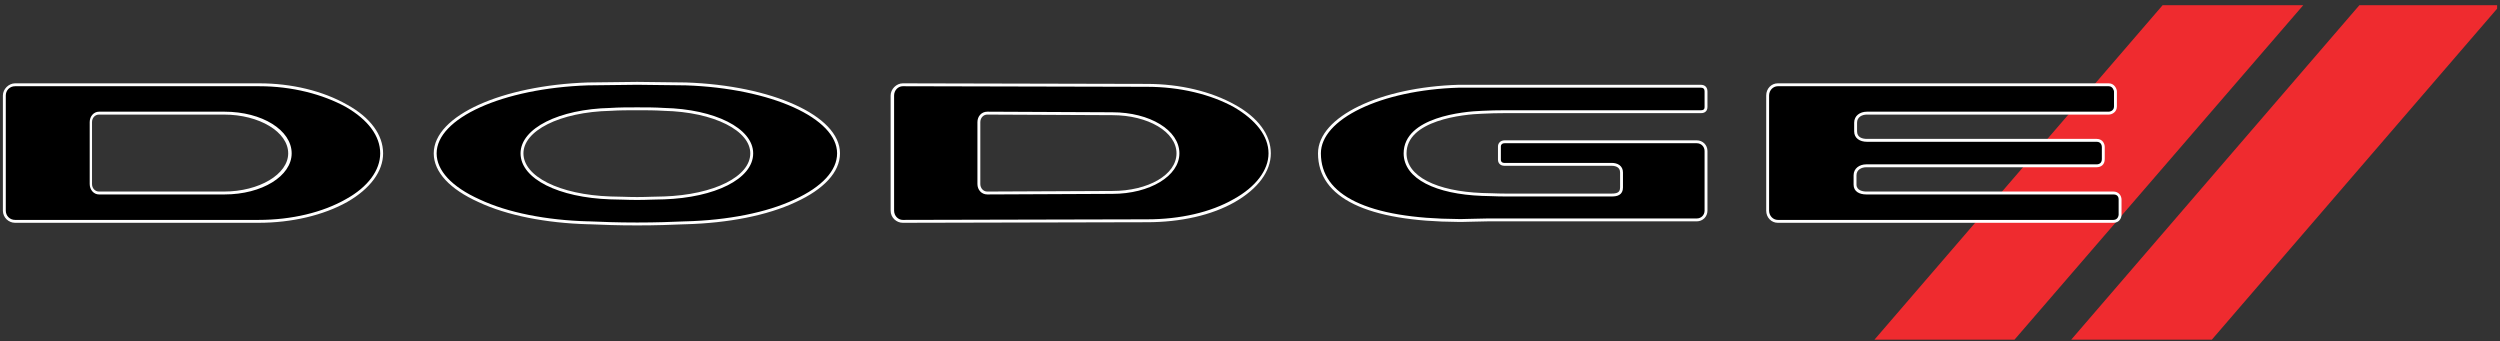
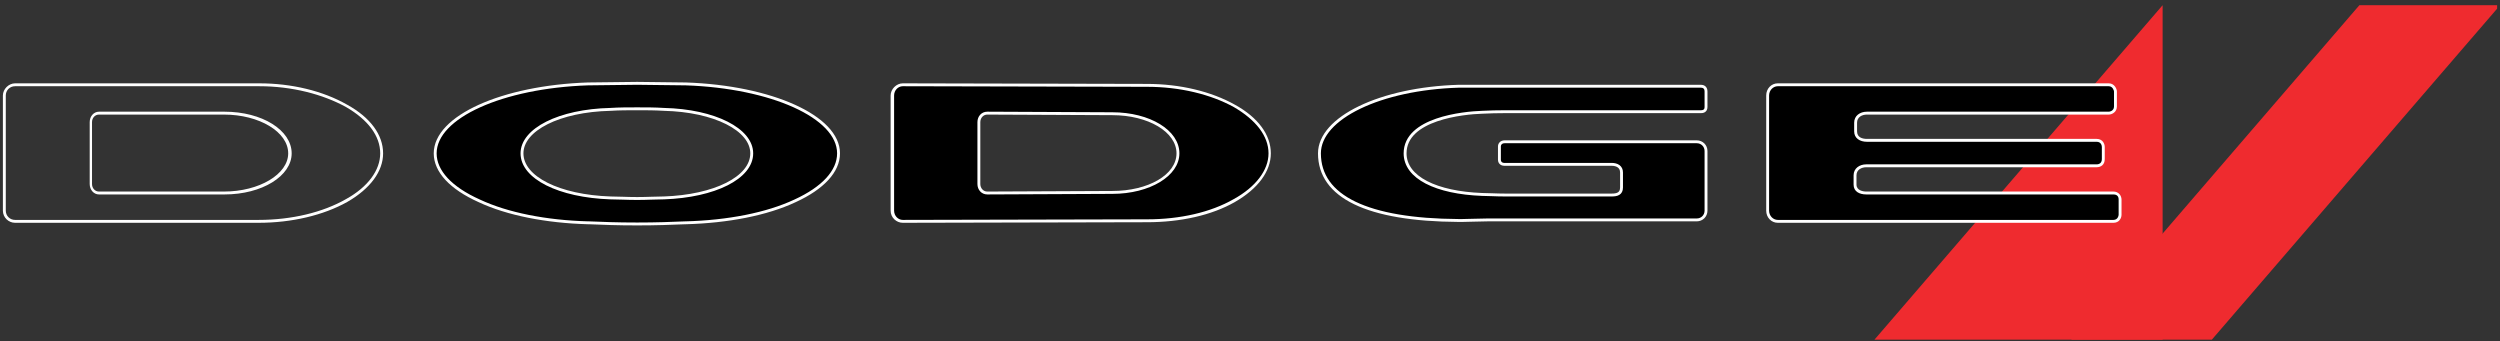
<svg xmlns="http://www.w3.org/2000/svg" width="432" height="59" viewBox="0 0 432 59" fill="none">
  <rect x="0" y="0" width="432" height="59" fill="#333333" stroke="none" />
-   <path d="M373.7 0.9L323.9 58.7H348.1L398 0.9H373.7Z" fill="#EF2B2F" />
+   <path d="M373.7 0.9L323.9 58.7H348.1H373.7Z" fill="#EF2B2F" />
  <path d="M407.7 0.9L357.9 58.7H382.2L431.5 1.5V0.9H407.7Z" fill="#EF2B2F" />
-   <path fill-rule="evenodd" clip-rule="evenodd" d="M2.6 38.3C1.6 38.3 0.8 37.4 0.8 36.4V16.5C0.8 15.5 1.6 14.7 2.6 14.7H44.8C50.4 14.7 55.7 16 59.9 18.3C63.8 20.5 66 23.4 66 26.5C66 29.5 63.8 32.5 59.9 34.7C55.8 37 50.4 38.3 44.7 38.3H2.6ZM17.2 19.6C16.4 19.6 15.7 20.3 15.7 21.1V31.8C15.7 32.7 16.4 33.3 17.2 33.3H38.8C45.2 33.3 50.1 30.3 50.1 26.5C50.1 22.6 45.2 19.6 38.8 19.6H17.2Z" fill="black" />
  <path fill-rule="evenodd" clip-rule="evenodd" d="M44.8 14.4C50.4 14.4 55.8 15.7 60 18.1C64 20.3 66.2 23.3 66.2 26.5C66.2 29.6 64 32.6 60 34.9C55.9 37.2 50.4 38.5 44.7 38.5H2.6C1.5 38.5 0.5 37.6 0.5 36.4V16.5C0.5 15.4 1.5 14.4 2.6 14.4H44.8ZM1 16.5V36.4C1 37.3 1.7 38 2.6 38H44.7C50.4 38 55.8 36.7 59.8 34.4C63.6 32.3 65.7 29.4 65.7 26.5C65.7 23.5 63.6 20.7 59.8 18.5C55.8 16.3 50.5 14.9 44.8 14.9H2.6C1.7 14.9 1 15.6 1 16.5ZM17.1 33.6C16.2 33.6 15.5 32.8 15.5 31.8V21.1C15.5 20.1 16.2 19.3 17.1 19.3H38.8C45.3 19.3 50.4 22.5 50.4 26.5C50.4 30.4 45.3 33.6 38.8 33.6H17.1ZM49.8 26.5C49.8 22.8 44.8 19.8 38.7 19.8H17.1C16.4 19.8 15.9 20.4 15.9 21.1V31.8C15.9 32.5 16.4 33.1 17.1 33.1H38.7C44.8 33.1 49.8 30.1 49.8 26.5Z" fill="white" />
  <path fill-rule="evenodd" clip-rule="evenodd" d="M156 38.3C155 38.3 154.2 37.4 154.2 36.4V16.5C154.2 15.5 155 14.7 156 14.7L198.2 14.8C203.9 14.8 209.3 16 213.3 18.3C217.2 20.5 219.4 23.4 219.4 26.5C219.4 29.5 217.2 32.5 213.3 34.7C209.3 36.9 203.9 38.2 198.2 38.2L156 38.3ZM170.5 19.6C169.7 19.6 169.1 20.3 169.1 21.1V31.8C169.1 32.7 169.7 33.4 170.5 33.4L192.2 33.3C198.5 33.3 203.5 30.3 203.5 26.5C203.5 22.7 198.5 19.7 192.2 19.7L170.5 19.6Z" fill="black" />
  <path fill-rule="evenodd" clip-rule="evenodd" d="M198.2 14.5C203.9 14.5 209.3 15.8 213.4 18.1C217.4 20.3 219.6 23.3 219.6 26.5C219.6 29.6 217.4 32.6 213.4 34.9C209.4 37.2 204 38.4 198.2 38.4L156 38.5C154.9 38.5 153.9 37.6 153.9 36.4V16.5C153.9 15.4 154.9 14.4 156 14.4L198.2 14.5ZM154.5 16.5V36.4C154.5 37.3 155.2 38 156 38L198.2 37.9C203.9 37.9 209.2 36.7 213.2 34.4C217 32.3 219.2 29.4 219.2 26.5C219.2 23.5 217 20.7 213.2 18.5C209.2 16.3 203.9 15 198.2 15L156 14.9C155.2 14.9 154.5 15.6 154.5 16.5ZM168.9 31.8V21.1C168.9 20.1 169.6 19.3 170.6 19.3L192.2 19.4C198.7 19.4 203.8 22.5 203.8 26.5C203.8 30.4 198.7 33.5 192.2 33.5L170.6 33.6C169.6 33.6 168.9 32.8 168.9 31.8ZM170.6 33.1L192.2 33C198.4 33 203.3 30.2 203.3 26.5C203.3 22.8 198.4 19.9 192.2 19.9L170.6 19.8C169.9 19.8 169.4 20.4 169.4 21.1V31.8C169.4 32.5 169.9 33.1 170.6 33.1Z" fill="white" />
  <path fill-rule="evenodd" clip-rule="evenodd" d="M110.1 38.7C106.6 38.7 104.2 38.6 101.8 38.5H101.6C94.4 38.3 87.7 37 82.8 34.7C77.9 32.5 75.2 29.6 75.2 26.5C75.2 20.2 86.8 15 101.6 14.5C104.4 14.5 107.4 14.4 110.1 14.4C112.8 14.4 115.7 14.5 118.5 14.5C133.3 15 144.9 20.2 144.9 26.5C144.9 29.6 142.2 32.5 137.4 34.7C132.5 37 125.8 38.3 118.5 38.5H118.4C116 38.6 113.5 38.7 110.1 38.7ZM110.1 18.8C108.6 18.8 107 18.8 105.5 18.9C96.6 19.1 90.2 22.4 90.2 26.5C90.2 30.7 96.6 33.9 105.5 34.2C106.9 34.2 108.2 34.3 110.1 34.3C111.9 34.3 113.3 34.2 114.6 34.2H114.7C123.5 33.9 129.9 30.7 129.9 26.5C129.9 22.4 123.5 19.1 114.7 18.9C113.2 18.8 111.6 18.8 110.1 18.8Z" fill="black" stroke="white" stroke-width="0.5" stroke-miterlimit="10" />
  <path d="M252.7 38.1H252C236.3 38 228 34 228 26.5C228 20.4 238.5 15.3 252.1 14.9C252.9 14.9 253.8 14.9 255 14.9C255.8 14.9 256.6 14.9 257.4 14.9H257.7C258.367 14.9 259.066 14.9 259.8 14.9H293.9C294.2 14.9 294.8 15 294.8 15.8V18.5C294.8 19.3 294.1 19.3 293.9 19.3H260.1C258.767 19.3 257.433 19.333 256.1 19.4C252.9 19.5 242.8 20.5 242.8 26.5C242.8 30.7 248.2 33.3 256.1 33.6C257.3 33.6 258.4 33.7 260.1 33.7H278.5C279.4 33.7 280.2 33.5 280.2 32.4V29.8C280.2 28.8 279.4 28.4 278.5 28.4H259.9C259.6 28.4 259.1 28.2 259.1 27.6V25.3C259.1 24.9 259.4 24.5 260 24.5H293.2C294.1 24.5 294.8 25.2 294.8 26.1V36.4C294.8 37.3 294.1 38 293.2 38H259.8C259.4 38 258.6 38 257.7 38H257.1C255.6 38 253.9 38.1 252.7 38.1Z" fill="black" stroke="white" stroke-width="0.5" stroke-miterlimit="10" />
  <path d="M307.2 38.3C306.2 38.3 305.4 37.4 305.4 36.4V16.5C305.4 15.5 306.2 14.7 307.2 14.7H364.4C365.3 14.7 365.6 15.5 365.6 15.8V18.4C365.6 19.3 364.7 19.6 364.4 19.6H322.6C321.7 19.6 320.6 20 320.6 21.2V22.7C320.6 24.1 322 24.2 322.6 24.2H362.3C363.2 24.2 363.5 25.1 363.5 25.4V27.5C363.5 28.4 362.7 28.7 362.3 28.7H322.5C321.6 28.7 320.5 29.1 320.5 30.3V31.9C320.5 33.2 321.9 33.3 322.5 33.3H365.2C366 33.3 366.3 33.9 366.3 34.5V37.1C366.3 37.4 366.1 38.2 365.2 38.2L307.2 38.3Z" fill="black" />
  <path fill-rule="evenodd" clip-rule="evenodd" d="M365.8 15.8V18.4C365.8 19.4 364.9 19.8 364.4 19.8H322.6C321.8 19.8 320.9 20.2 320.9 21.2V22.7C320.9 23.8 321.9 24 322.6 24H362.3C363.3 24 363.7 24.8 363.7 25.4V27.5C363.7 28.5 363 28.9 362.3 28.9H322.5C321.7 28.9 320.8 29.3 320.8 30.3V31.9C320.8 32.9 321.9 33.1 322.5 33.1H365.2C366.1 33.1 366.6 33.8 366.6 34.5V37.1C366.6 37.7 366.2 38.5 365.2 38.5H307.2C306.1 38.5 305.2 37.6 305.2 36.4V16.5C305.2 15.3 306.1 14.4 307.2 14.4H364.4C365.4 14.4 365.8 15.4 365.8 15.8ZM307.2 14.9C306.4 14.9 305.7 15.6 305.7 16.5V36.4C305.7 37.3 306.4 38 307.2 38H365.2C366 38 366.1 37.2 366.1 37.1V34.5C366.1 34.3 366.1 33.6 365.2 33.6H322.5C321.3 33.6 320.3 33.1 320.3 31.9V30.3C320.3 29.1 321.3 28.4 322.5 28.4H362.3C362.4 28.4 363.2 28.4 363.2 27.5V25.4C363.2 25.2 363.1 24.5 362.3 24.5H322.6C321.4 24.5 320.4 23.9 320.4 22.7V21.2C320.4 20 321.4 19.3 322.6 19.3H364.4C364.5 19.3 365.3 19.2 365.3 18.4V15.8C365.3 15.7 365.1 14.9 364.4 14.9H307.2Z" fill="white" />
</svg>